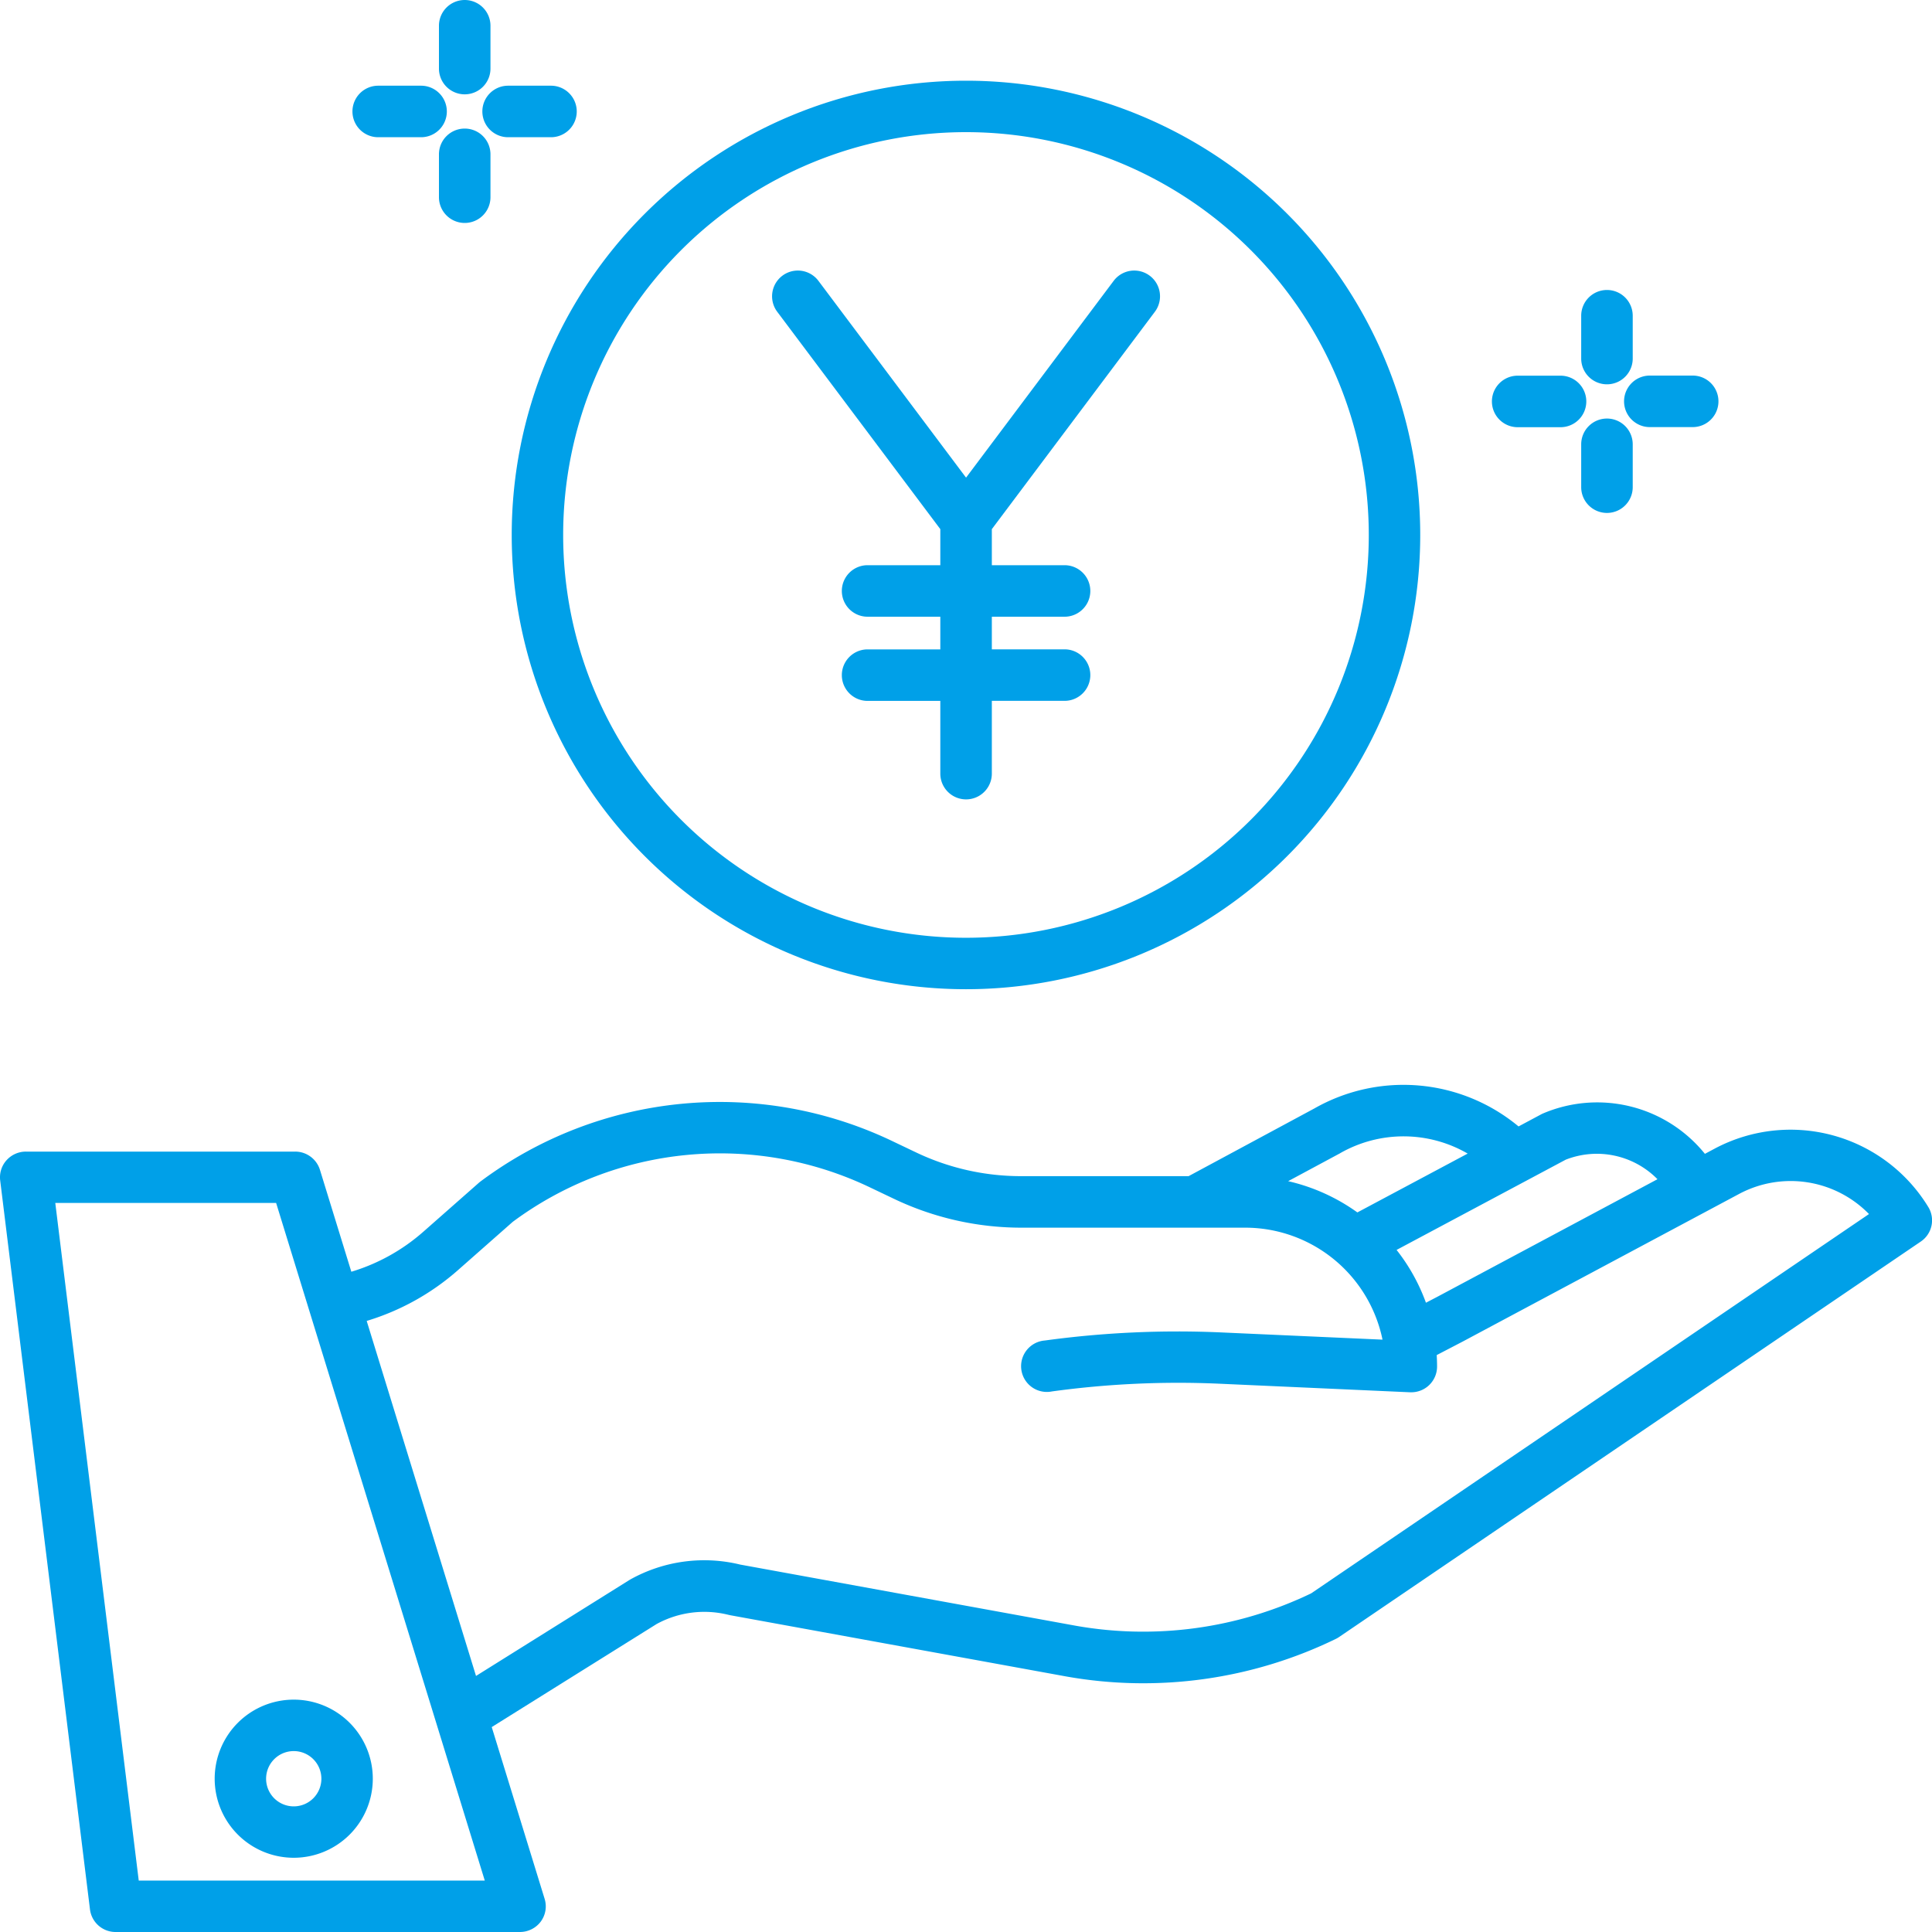
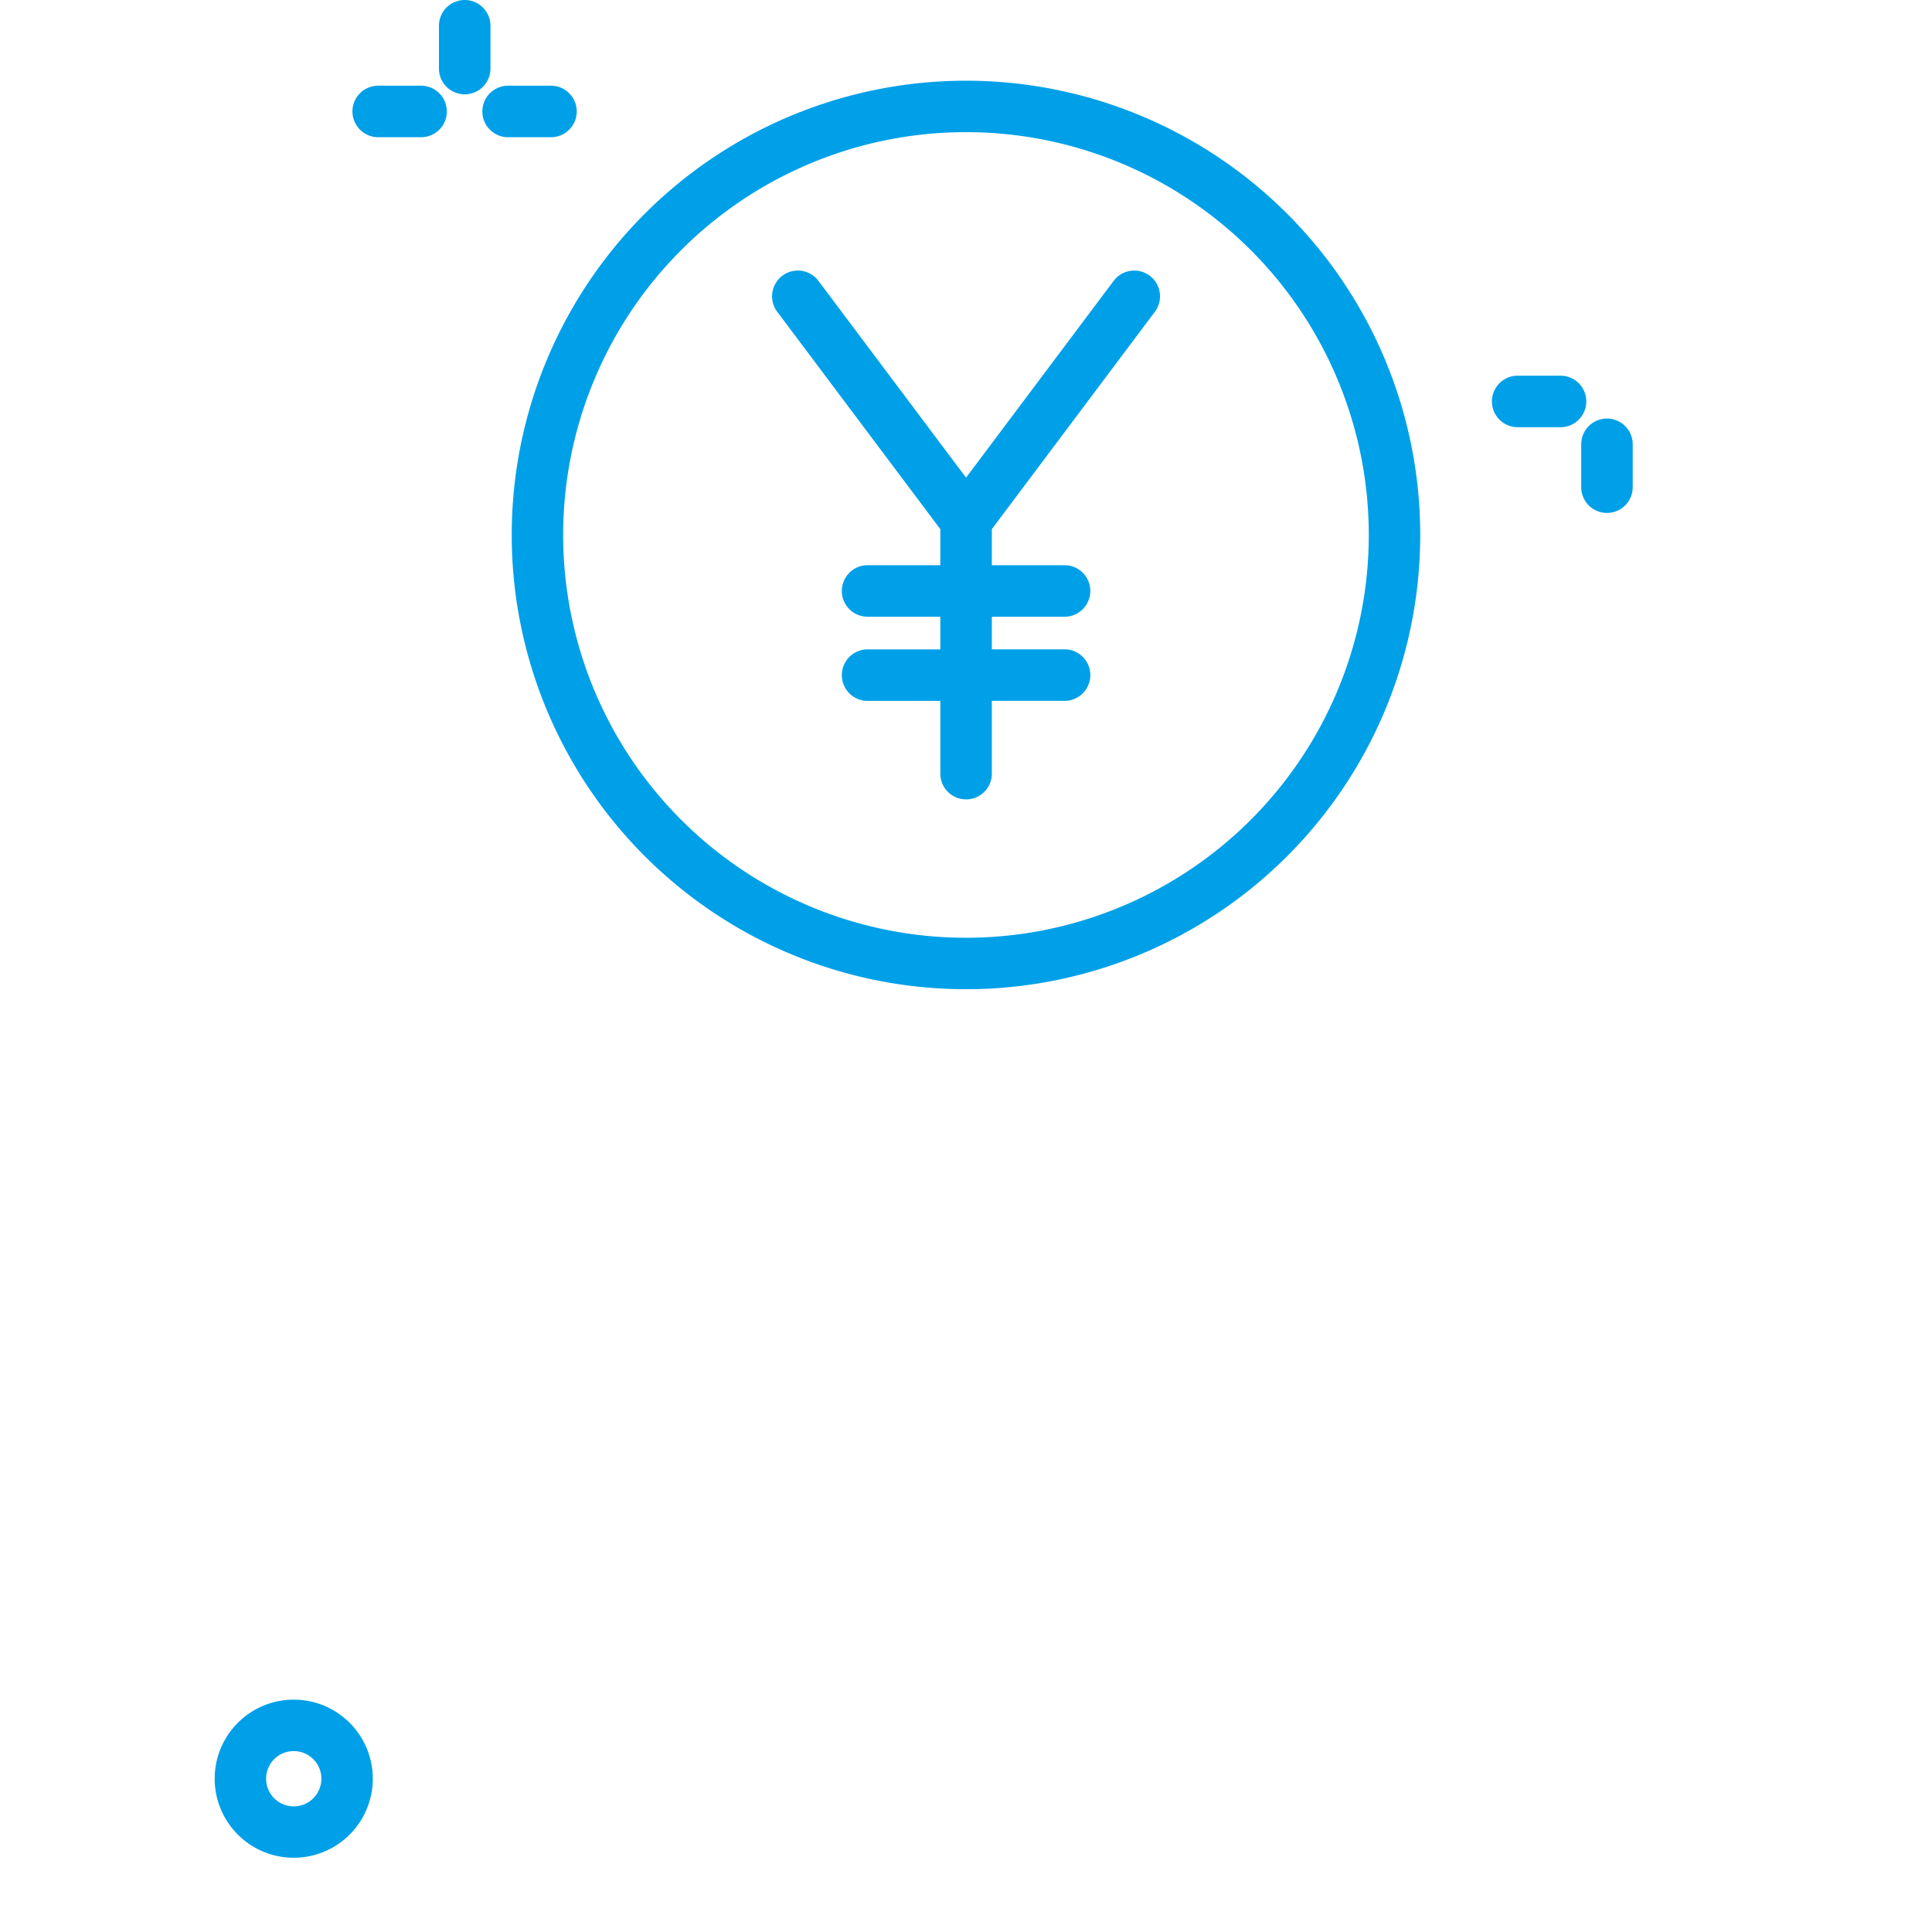
<svg xmlns="http://www.w3.org/2000/svg" width="75" height="75" viewBox="0 0 75 75">
  <g id="receive" transform="translate(-0.421)">
-     <path id="パス_1514" data-name="パス 1514" d="M66.965,255.655l-.36.192a5.372,5.372,0,0,0-6.325-1.55l-.022.012-.887.474a6.989,6.989,0,0,0-7.923-.7l-4.885,2.63h-6.5A9.452,9.452,0,0,1,36,255.8l-.9-.429a15.526,15.526,0,0,0-16.028,1.55c-.022.016-.043.034-.064.052l-2.163,1.906a7.484,7.484,0,0,1-2.785,1.545l-1.219-3.957a1.006,1.006,0,0,0-.964-.707H1.429a1.01,1.01,0,0,0-.755.336.991.991,0,0,0-.246.782l3.486,28.3a1,1,0,0,0,1,.877H20.6a1.01,1.01,0,0,0,.81-.4.989.989,0,0,0,.154-.885l-2.054-6.67,6.4-4a3.864,3.864,0,0,1,2.792-.357l.063.014,13.056,2.38a17.082,17.082,0,0,0,10.461-1.462,1.02,1.02,0,0,0,.123-.072l22.581-15.351a.993.993,0,0,0,.293-1.338A6.266,6.266,0,0,0,66.965,255.655Zm-5.763.419a3.3,3.3,0,0,1,3.562.758l-8.521,4.551-.467.244a7.364,7.364,0,0,0-1.14-2.05Zm-8.779-.239c.008,0,.016-.008.024-.014a4.962,4.962,0,0,1,4.949.016l-4.282,2.284a7.461,7.461,0,0,0-2.687-1.213ZM5.807,284.059l-3.24-26.306H11.14l8.1,26.306Zm45.513-11.15a15.036,15.036,0,0,1-9.14,1.257l-13.023-2.374a5.892,5.892,0,0,0-4.257.572l-.046.027L18.9,276.115l-4.244-13.782a9.51,9.51,0,0,0,3.537-1.966l2.131-1.879a13.5,13.5,0,0,1,13.9-1.324l.9.429a11.493,11.493,0,0,0,4.934,1.12h8.686a5.445,5.445,0,0,1,5.346,4.347l-6.251-.28a38.093,38.093,0,0,0-6.856.313,1,1,0,1,0,.276,1.977,36.057,36.057,0,0,1,6.49-.3l7.408.333H55.2a1,1,0,0,0,1.008-1c0-.149-.006-.3-.014-.444l1-.52,10.732-5.732a4.249,4.249,0,0,1,5.049.777Zm0,0" transform="translate(0 -211.055)" fill="#00a0e8" />
    <path id="パス_1515" data-name="パス 1515" d="M50.516,399.691a3.069,3.069,0,1,0,3.068-3.07A3.069,3.069,0,0,0,50.516,399.691Zm3.069-1.073a1.073,1.073,0,1,1-1.073,1.073,1.073,1.073,0,0,1,1.073-1.073Zm0,0" transform="translate(-41.761 -330.641)" fill="#00a0e8" />
    <path id="パス_1516" data-name="パス 1516" d="M135.247,54.107a17.634,17.634,0,1,0-17.634-17.634A17.634,17.634,0,0,0,135.247,54.107Zm0-33.271A15.637,15.637,0,1,1,119.61,36.474,15.638,15.638,0,0,1,135.247,20.836Zm0,0" transform="translate(-97.327 -15.706)" fill="#00a0e8" />
    <path id="パス_1517" data-name="パス 1517" d="M184.9,73.2v1.4h-2.823a1,1,0,0,0,0,2H184.9v1.268h-2.823a1,1,0,0,0,0,2H184.9v2.823a1,1,0,1,0,2,0V79.866h2.823a1,1,0,0,0,0-2h-2.823V76.6h2.823a1,1,0,1,0,0-2h-2.823V73.2l6.329-8.438a1,1,0,1,0-1.6-1.2l-5.73,7.639-5.73-7.639a1,1,0,1,0-1.6,1.2Zm0,0" transform="translate(-147.976 -52.659)" fill="#00a0e8" />
-     <path id="パス_1518" data-name="パス 1518" d="M365.963,67.668a1,1,0,0,0-1,1V70.33a1,1,0,0,0,2,0V68.666A1,1,0,0,0,365.963,67.668Zm0,0" transform="translate(-303.16 -56.411)" fill="#00a0e8" />
    <path id="パス_1519" data-name="パス 1519" d="M365.963,97.668a1,1,0,0,0-1,1v1.664a1,1,0,0,0,2,0V98.666A1,1,0,0,0,365.963,97.668Zm0,0" transform="translate(-303.16 -81.42)" fill="#00a0e8" />
    <path id="パス_1520" data-name="パス 1520" d="M345.963,87.668a1,1,0,0,0,0,2h1.664a1,1,0,1,0,0-2Zm0,0" transform="translate(-286.626 -73.084)" fill="#00a0e8" />
-     <path id="パス_1521" data-name="パス 1521" d="M377.627,89.664a1,1,0,0,0,0-2h-1.664a1,1,0,1,0,0,2Zm0,0" transform="translate(-311.496 -73.084)" fill="#00a0e8" />
    <path id="パス_1522" data-name="パス 1522" d="M102.822,0a1,1,0,0,0-1,1V2.662a1,1,0,0,0,2,0V1A1,1,0,0,0,102.822,0Zm0,0" transform="translate(-84.361)" fill="#00a0e8" />
-     <path id="パス_1523" data-name="パス 1523" d="M102.822,30a1,1,0,0,0-1,1v1.664a1,1,0,0,0,2,0V31A1,1,0,0,0,102.822,30Zm0,0" transform="translate(-84.361 -25.009)" fill="#00a0e8" />
    <path id="パス_1524" data-name="パス 1524" d="M82.822,20a1,1,0,1,0,0,2h1.664a1,1,0,1,0,0-2Zm0,0" transform="translate(-67.719 -16.673)" fill="#00a0e8" />
    <path id="パス_1525" data-name="パス 1525" d="M114.486,20h-1.664a1,1,0,1,0,0,2h1.664a1,1,0,0,0,0-2Zm0,0" transform="translate(-92.676 -16.673)" fill="#00a0e8" />
  </g>
</svg>